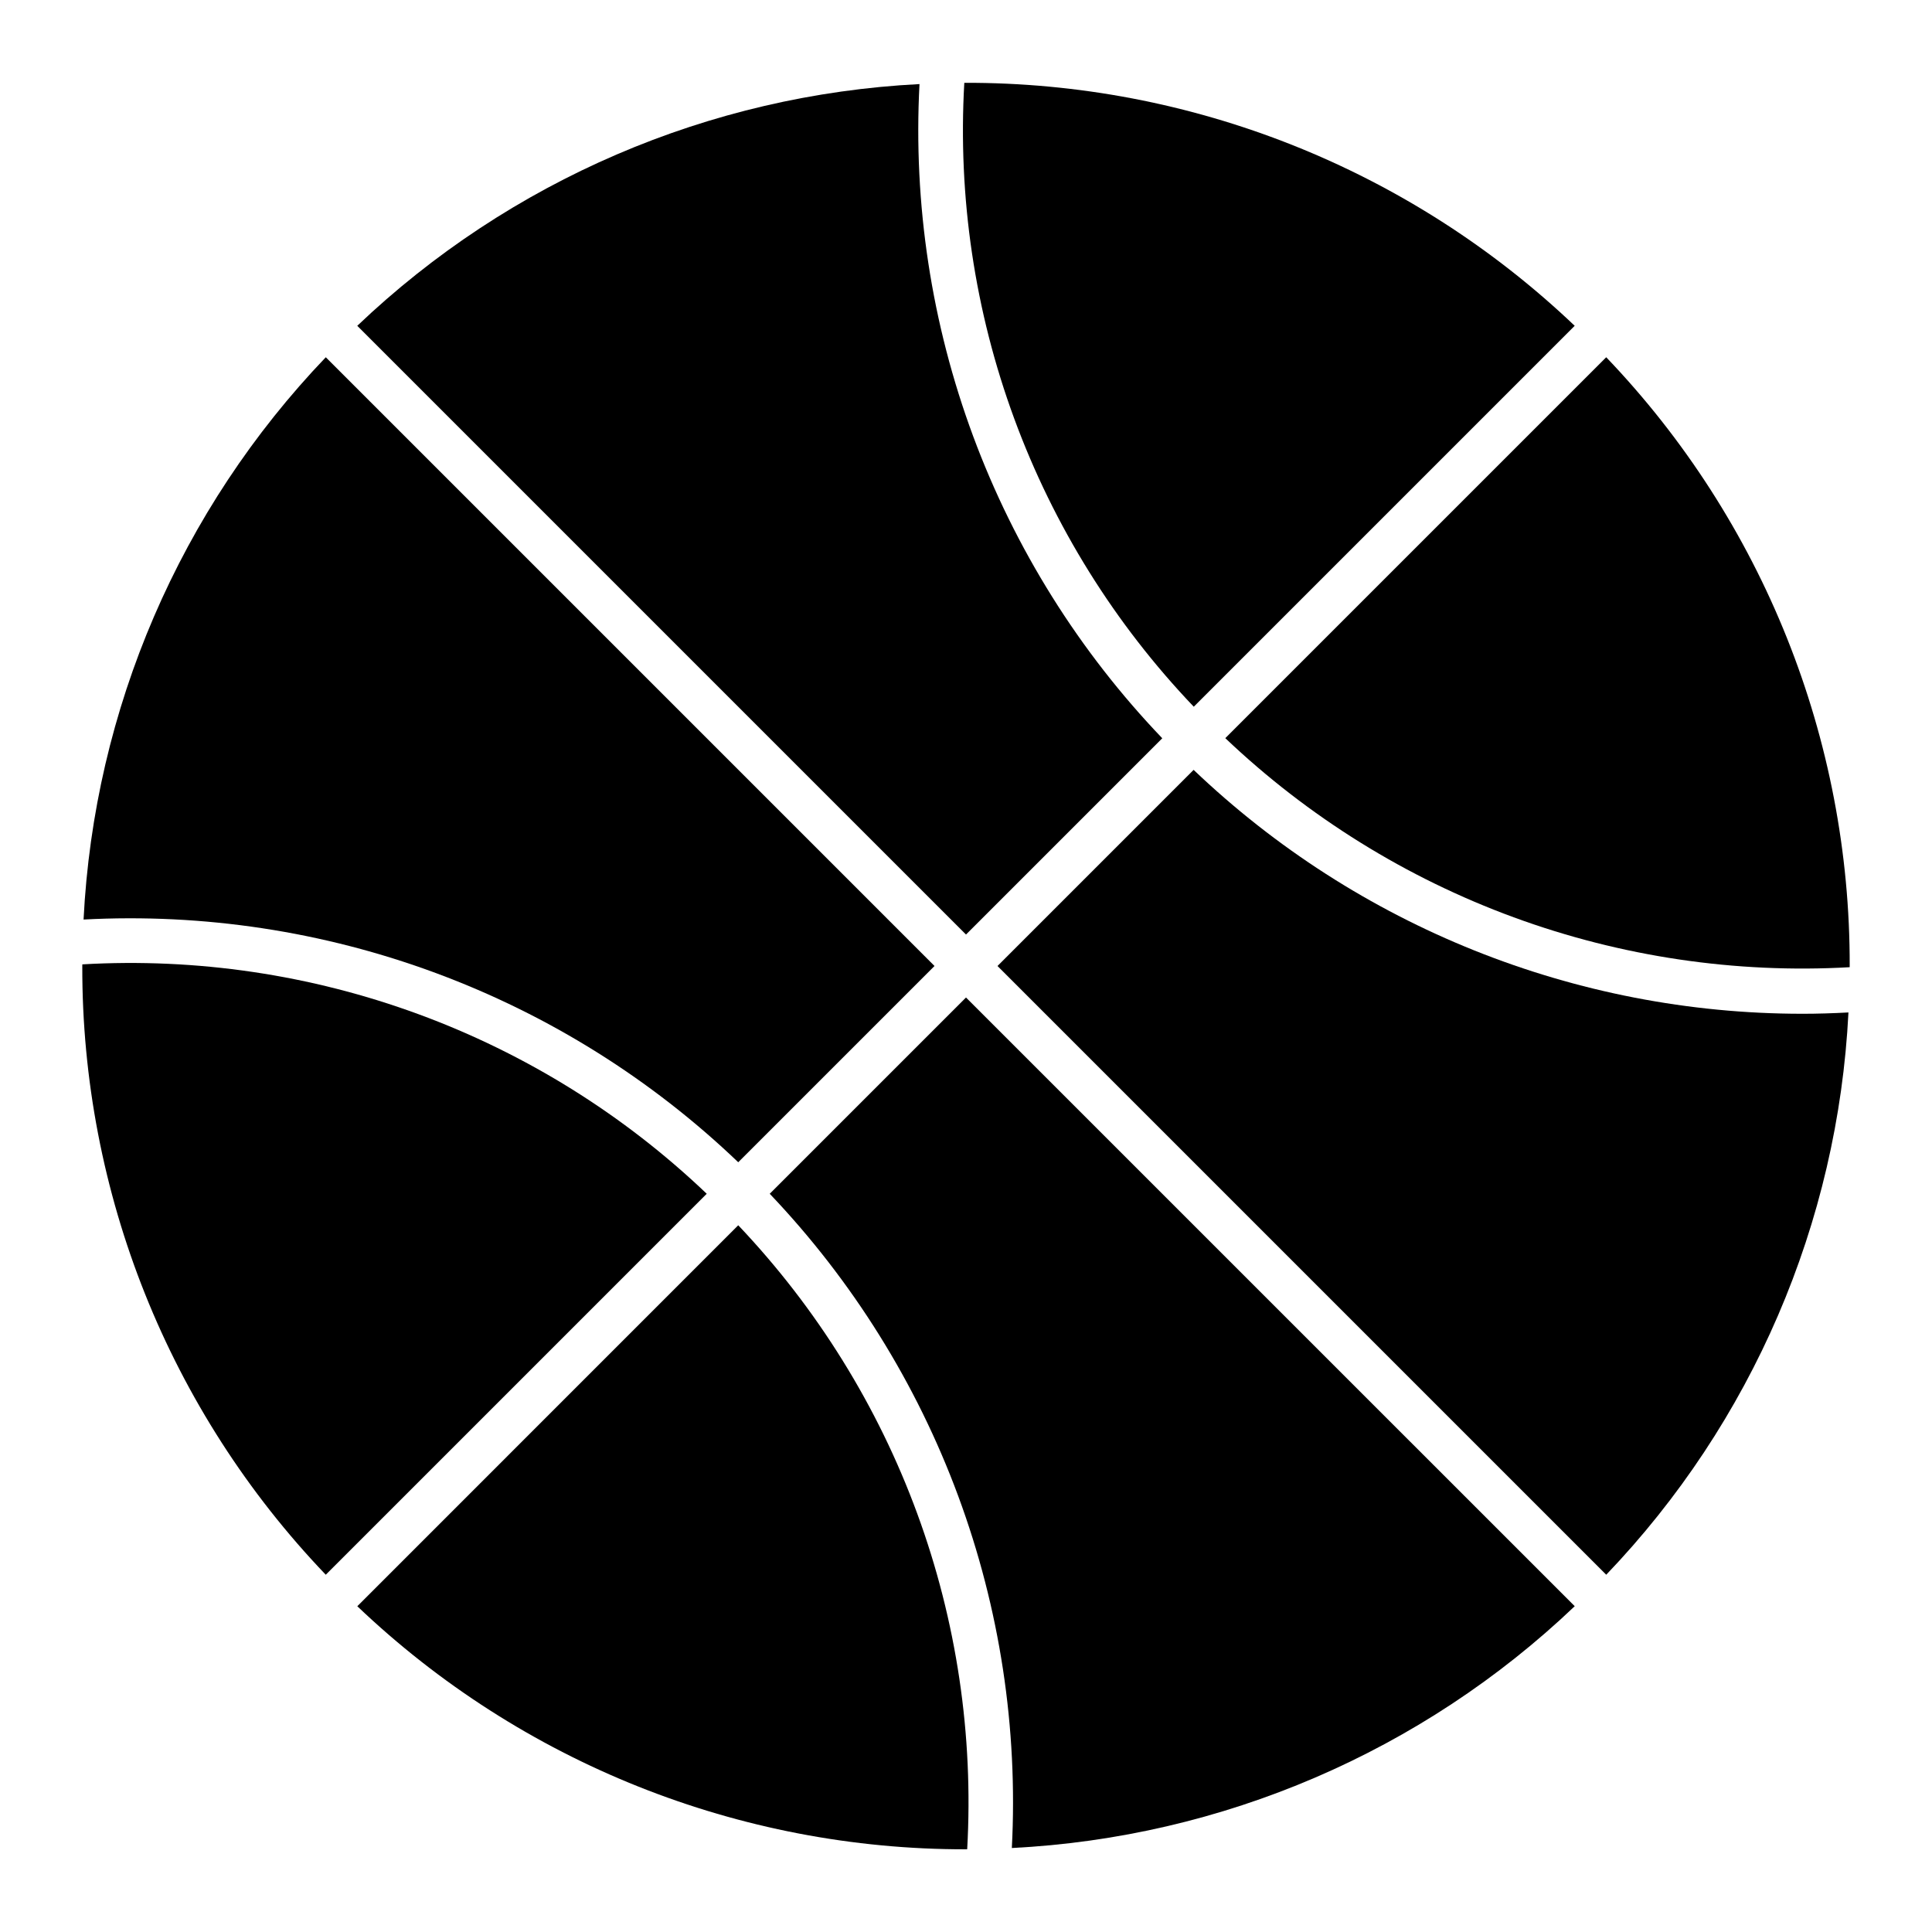
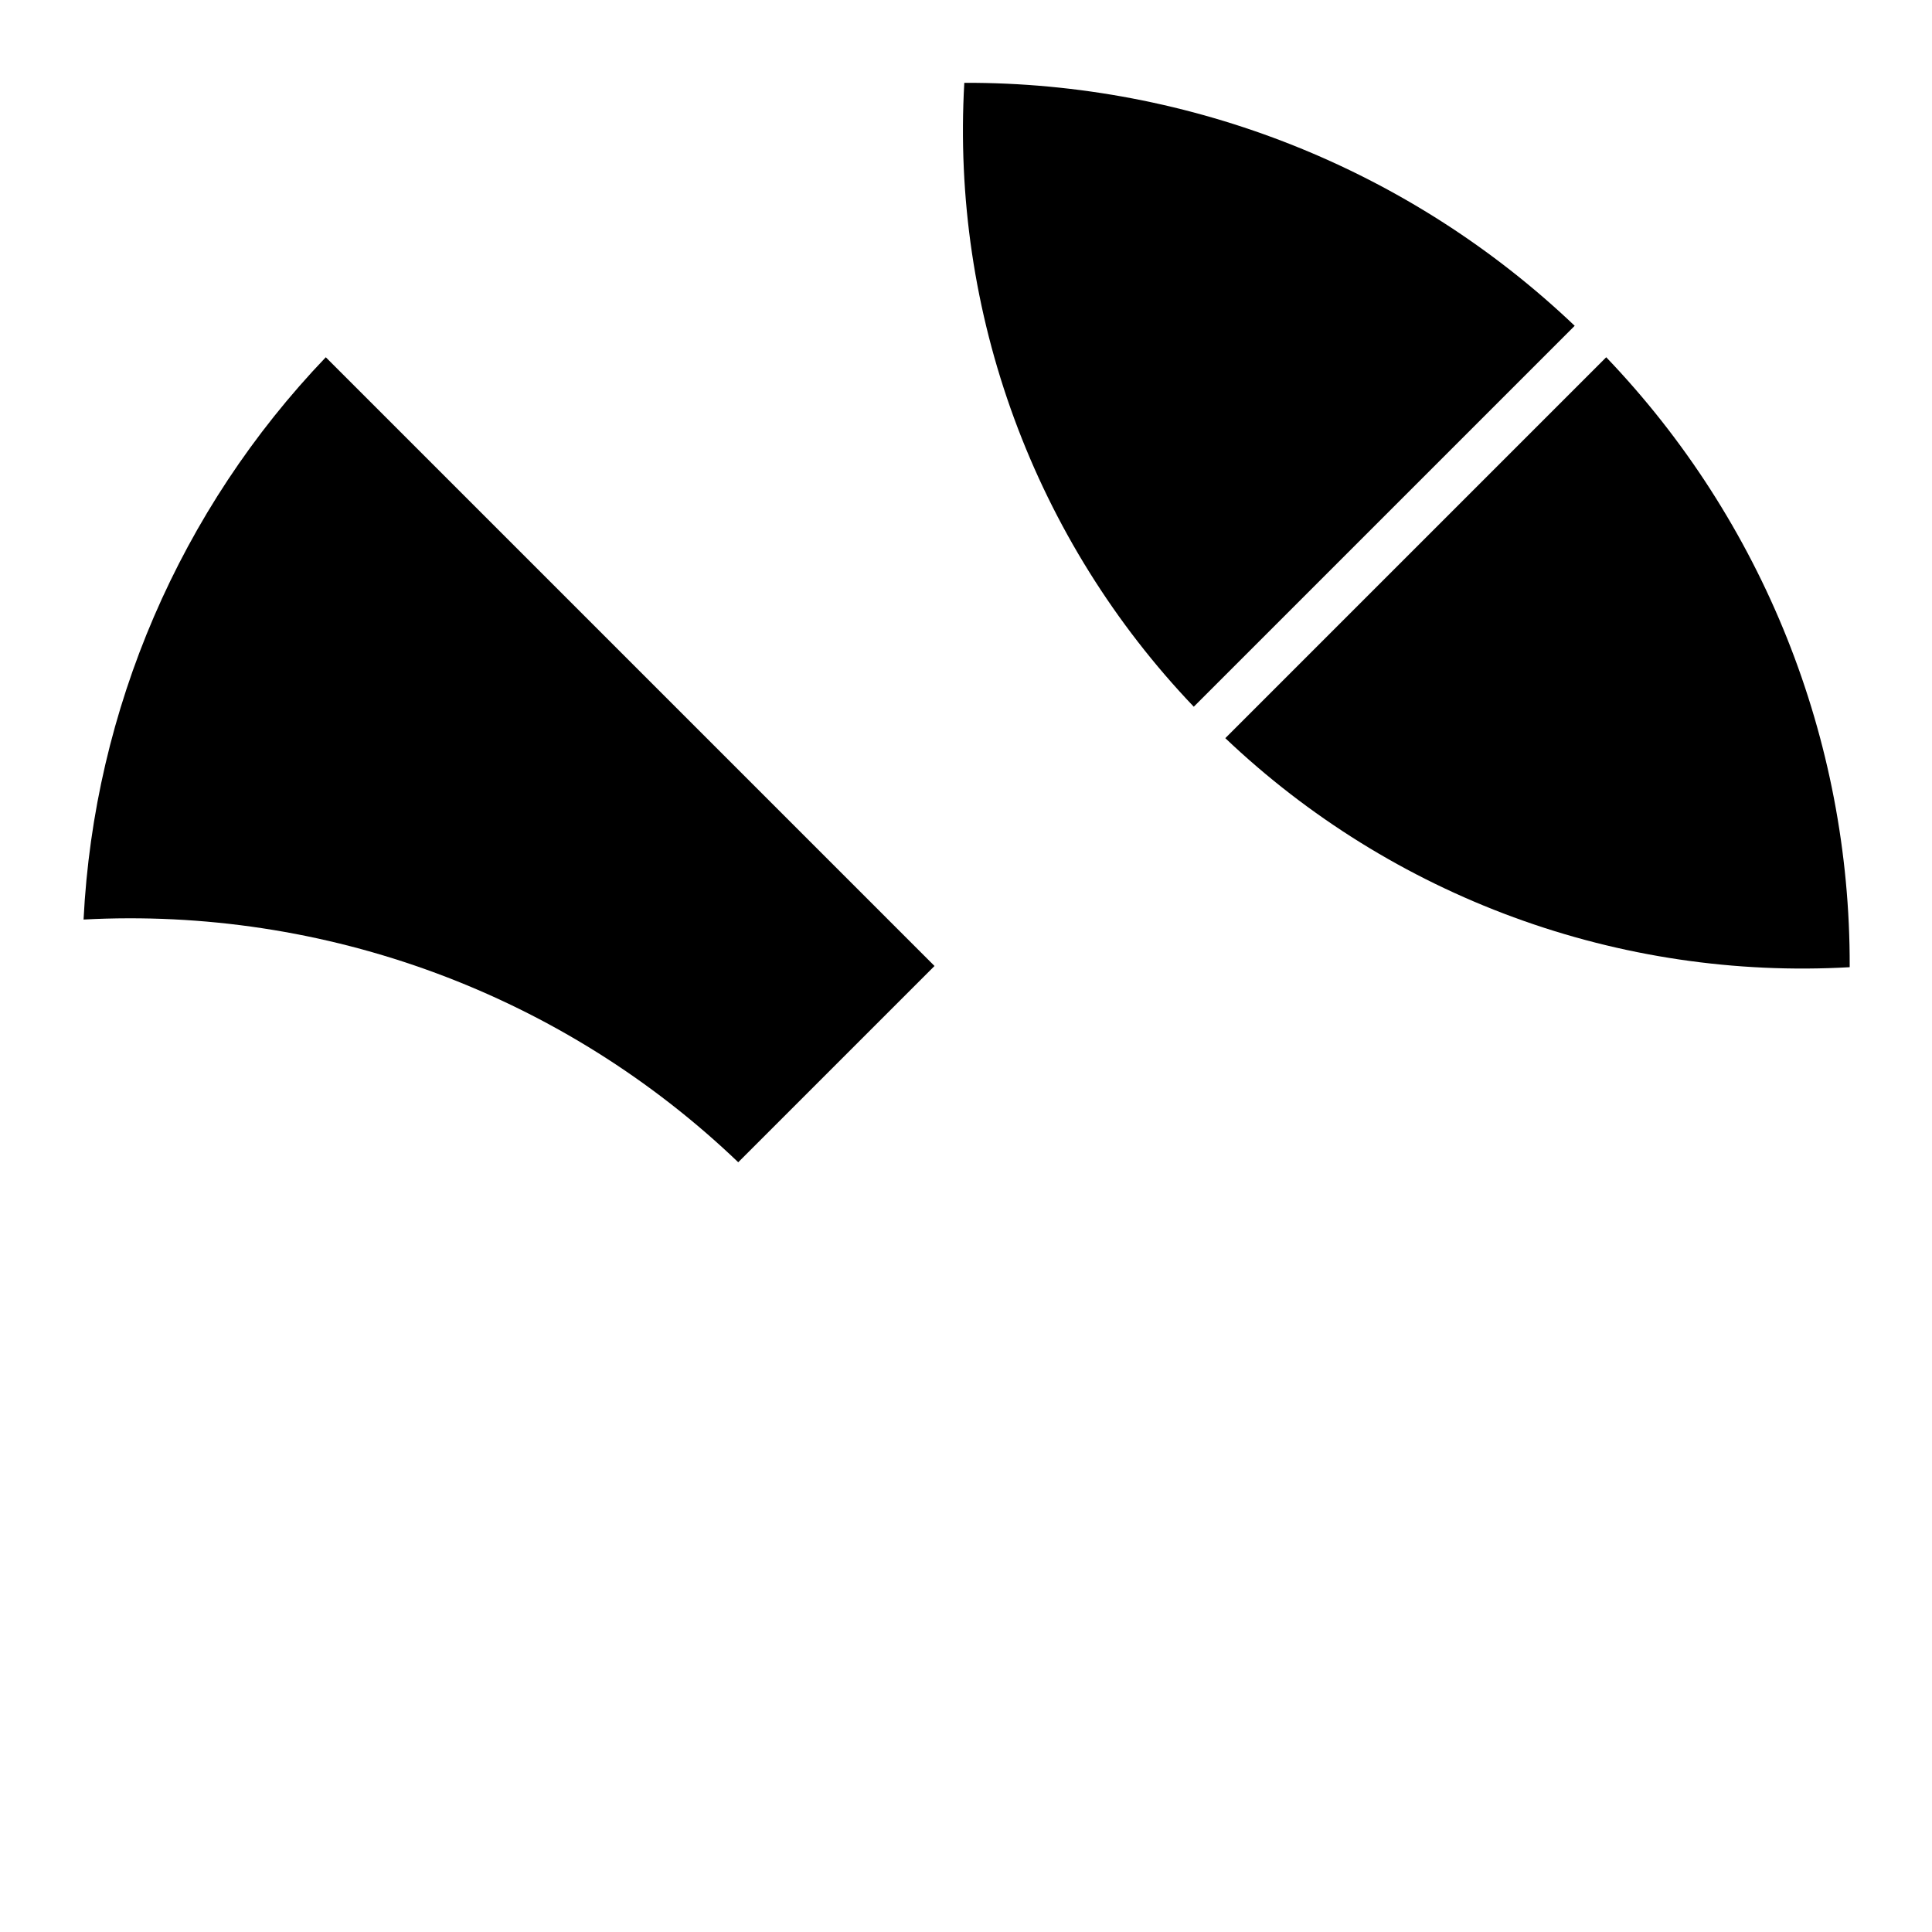
<svg xmlns="http://www.w3.org/2000/svg" fill="#000000" width="800px" height="800px" version="1.1" viewBox="144 144 512 512">
  <g>
-     <path d="m339.64 468.71-100.95 100.96c43.48 41.43 101.26 64.5 161.32 64.414l0.309-0.008h-0.004c1.703-30.246-2.801-60.516-13.234-88.953-10.434-28.438-26.578-54.441-47.434-76.41z" />
    <path d="m339.64 452.01 52.016-52.012-161.32-161.32c-38.609 40.34-61.398 93.238-64.191 149.01 31.777-1.695 63.57 3.137 93.41 14.199s57.098 28.121 80.09 50.125z" />
-     <path d="m621.55 412.66c-60.051-0.031-117.79-23.18-161.23-64.637l-51.973 51.977 161.32 161.32c38.613-40.34 61.398-93.238 64.191-149.01-4.106 0.219-8.207 0.352-12.309 0.352z" />
    <path d="m460.36 331.29 100.95-100.95c-43.602-41.516-101.55-64.586-161.76-64.391-1.734 30.254 2.769 60.547 13.23 88.988 10.461 28.445 26.656 54.434 47.582 76.355z" />
    <path d="m468.72 339.62c21.973 20.883 47.988 37.039 76.445 47.48 28.457 10.438 58.754 14.938 89.016 13.219l0.008-0.324c0.145-60.094-22.977-117.91-64.523-161.32z" />
-     <path d="m331.29 460.36c-21.938-20.938-47.949-37.137-76.414-47.598-28.465-10.457-58.777-14.949-89.055-13.195 0 0.145-0.012 0.289-0.012 0.434-0.145 60.09 22.98 117.9 64.523 161.32z" />
-     <path d="m561.32 569.66-161.32-161.31-52.012 52.012c21.914 23.023 38.91 50.27 49.941 80.082s15.871 61.559 14.219 93.301c55.793-2.809 108.72-25.547 149.17-64.082z" />
-     <path d="m238.68 230.34 161.32 161.32 52.016-52.016-0.004 0.004c-21.992-22.977-39.043-50.211-50.109-80.027-11.062-29.816-15.906-61.582-14.227-93.34-55.73 2.84-108.59 25.566-149 64.062z" />
  </g>
</svg>